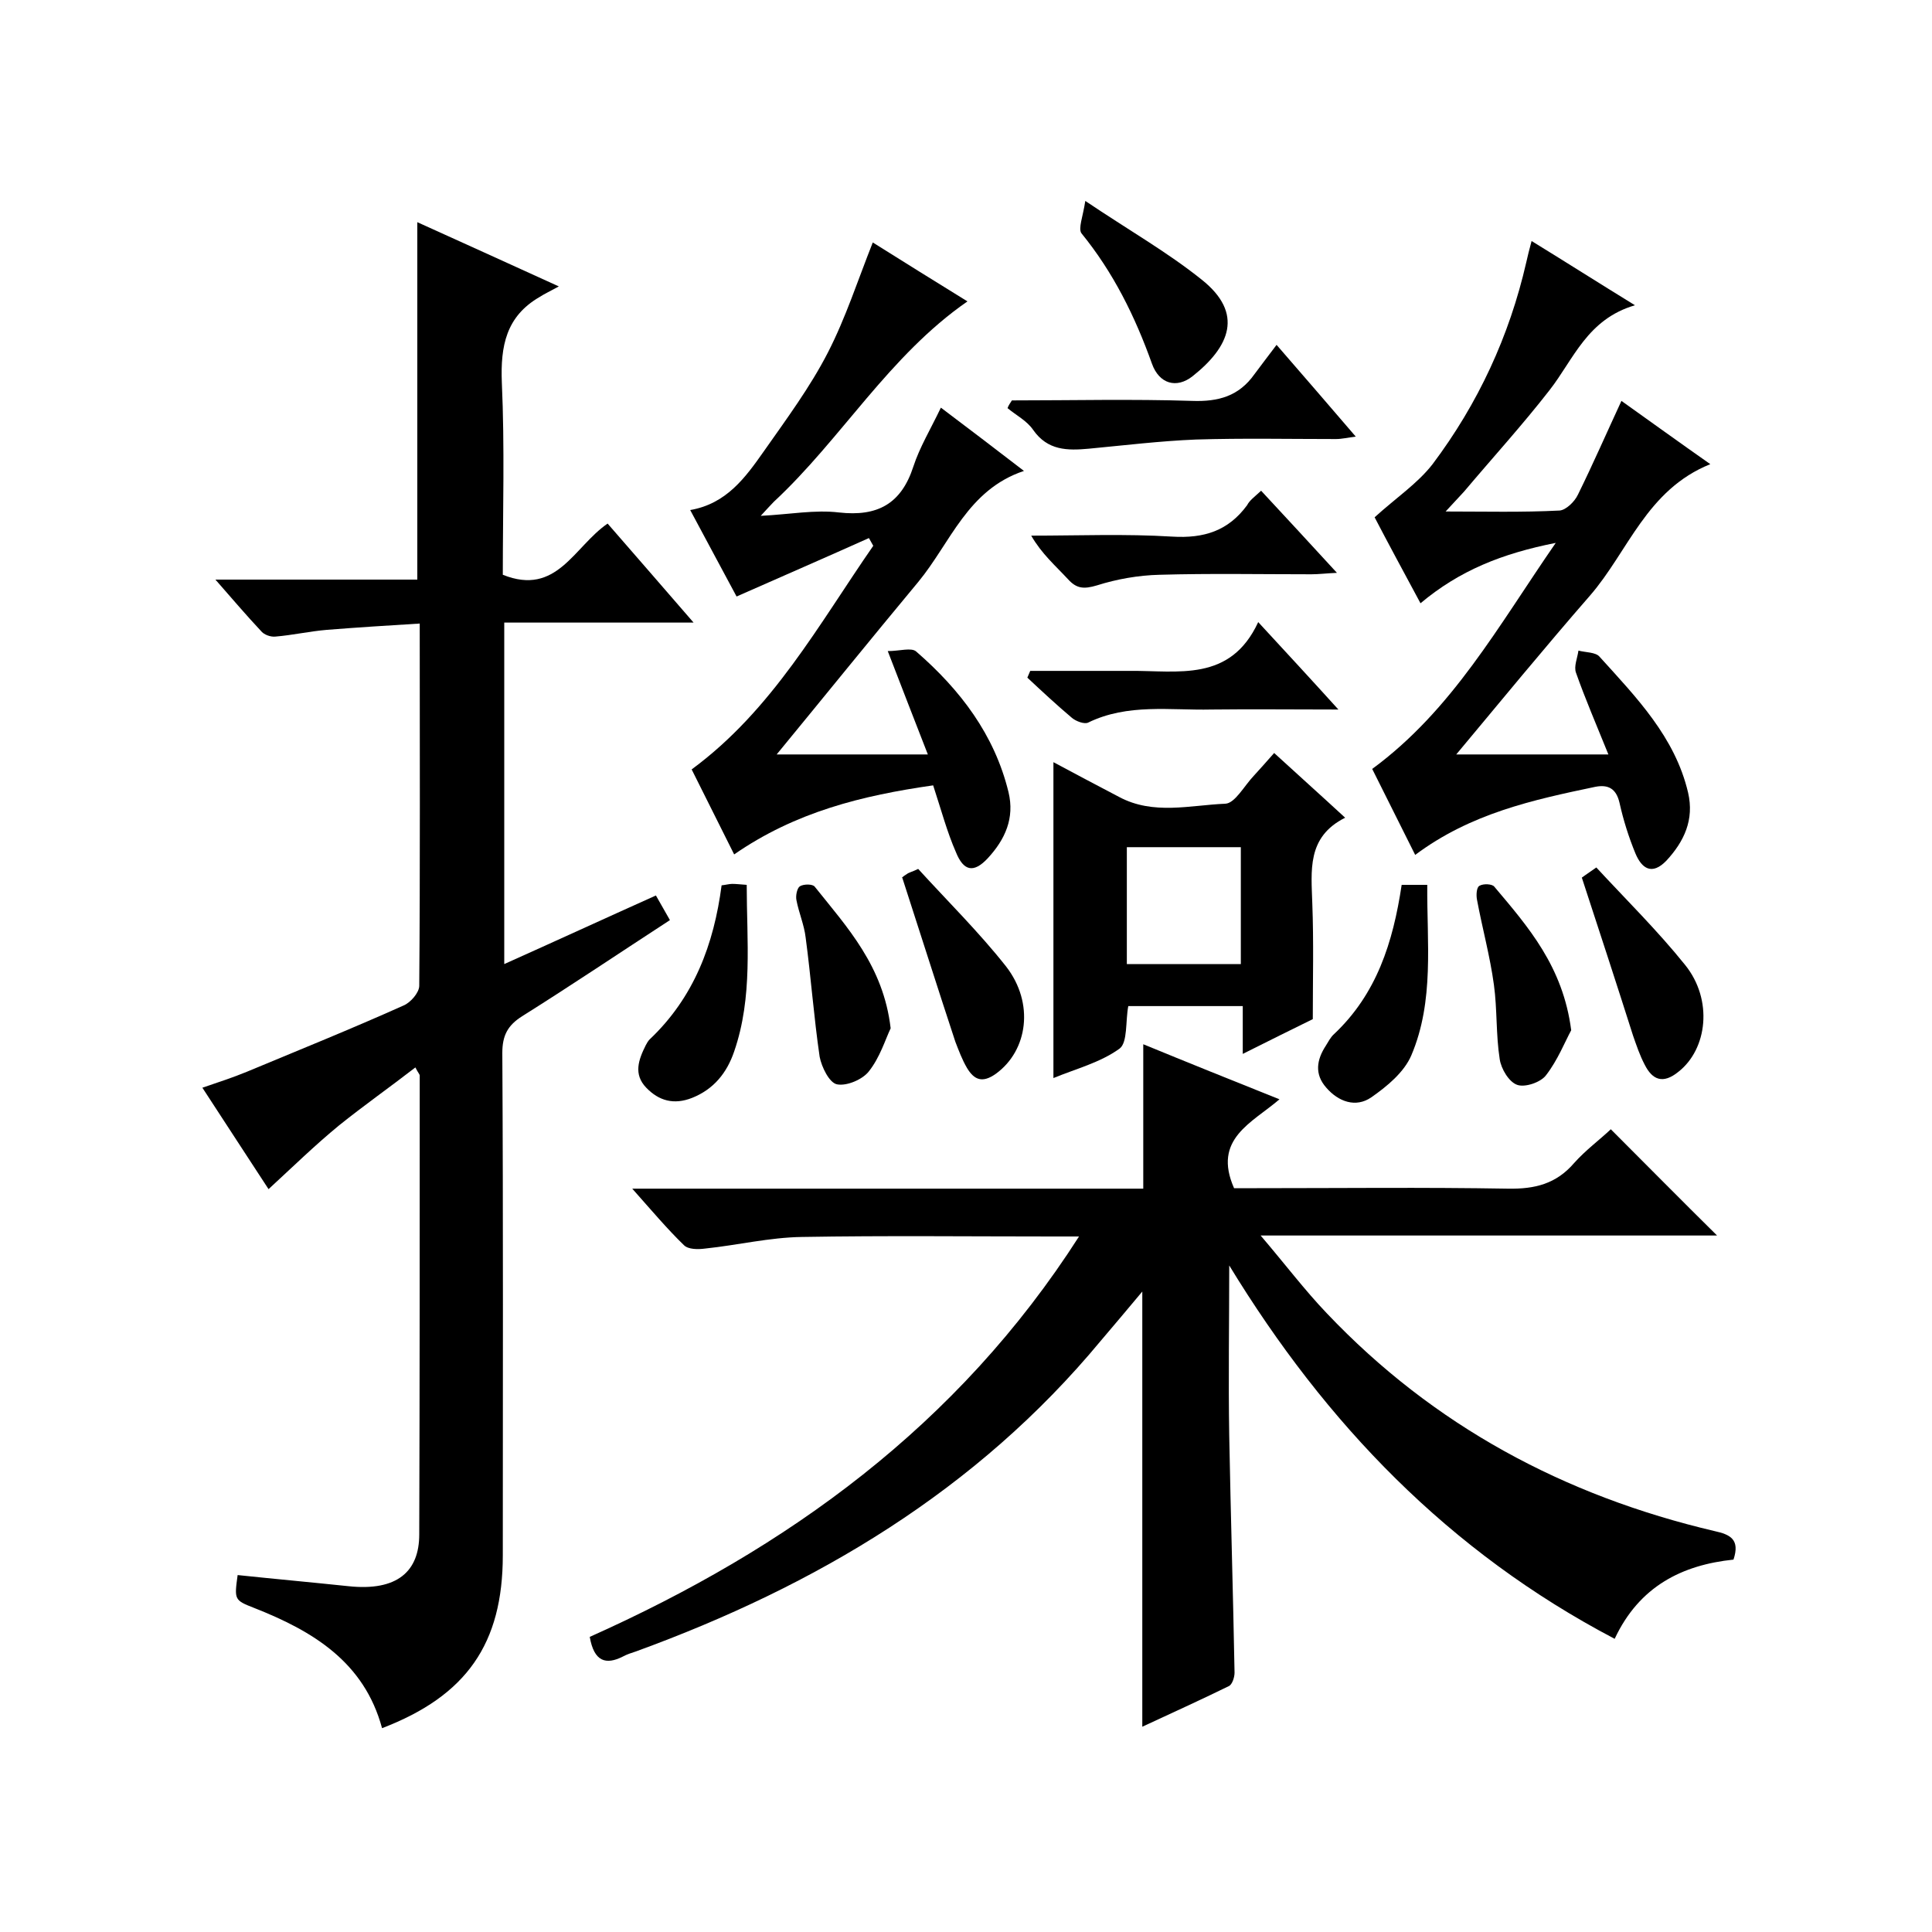
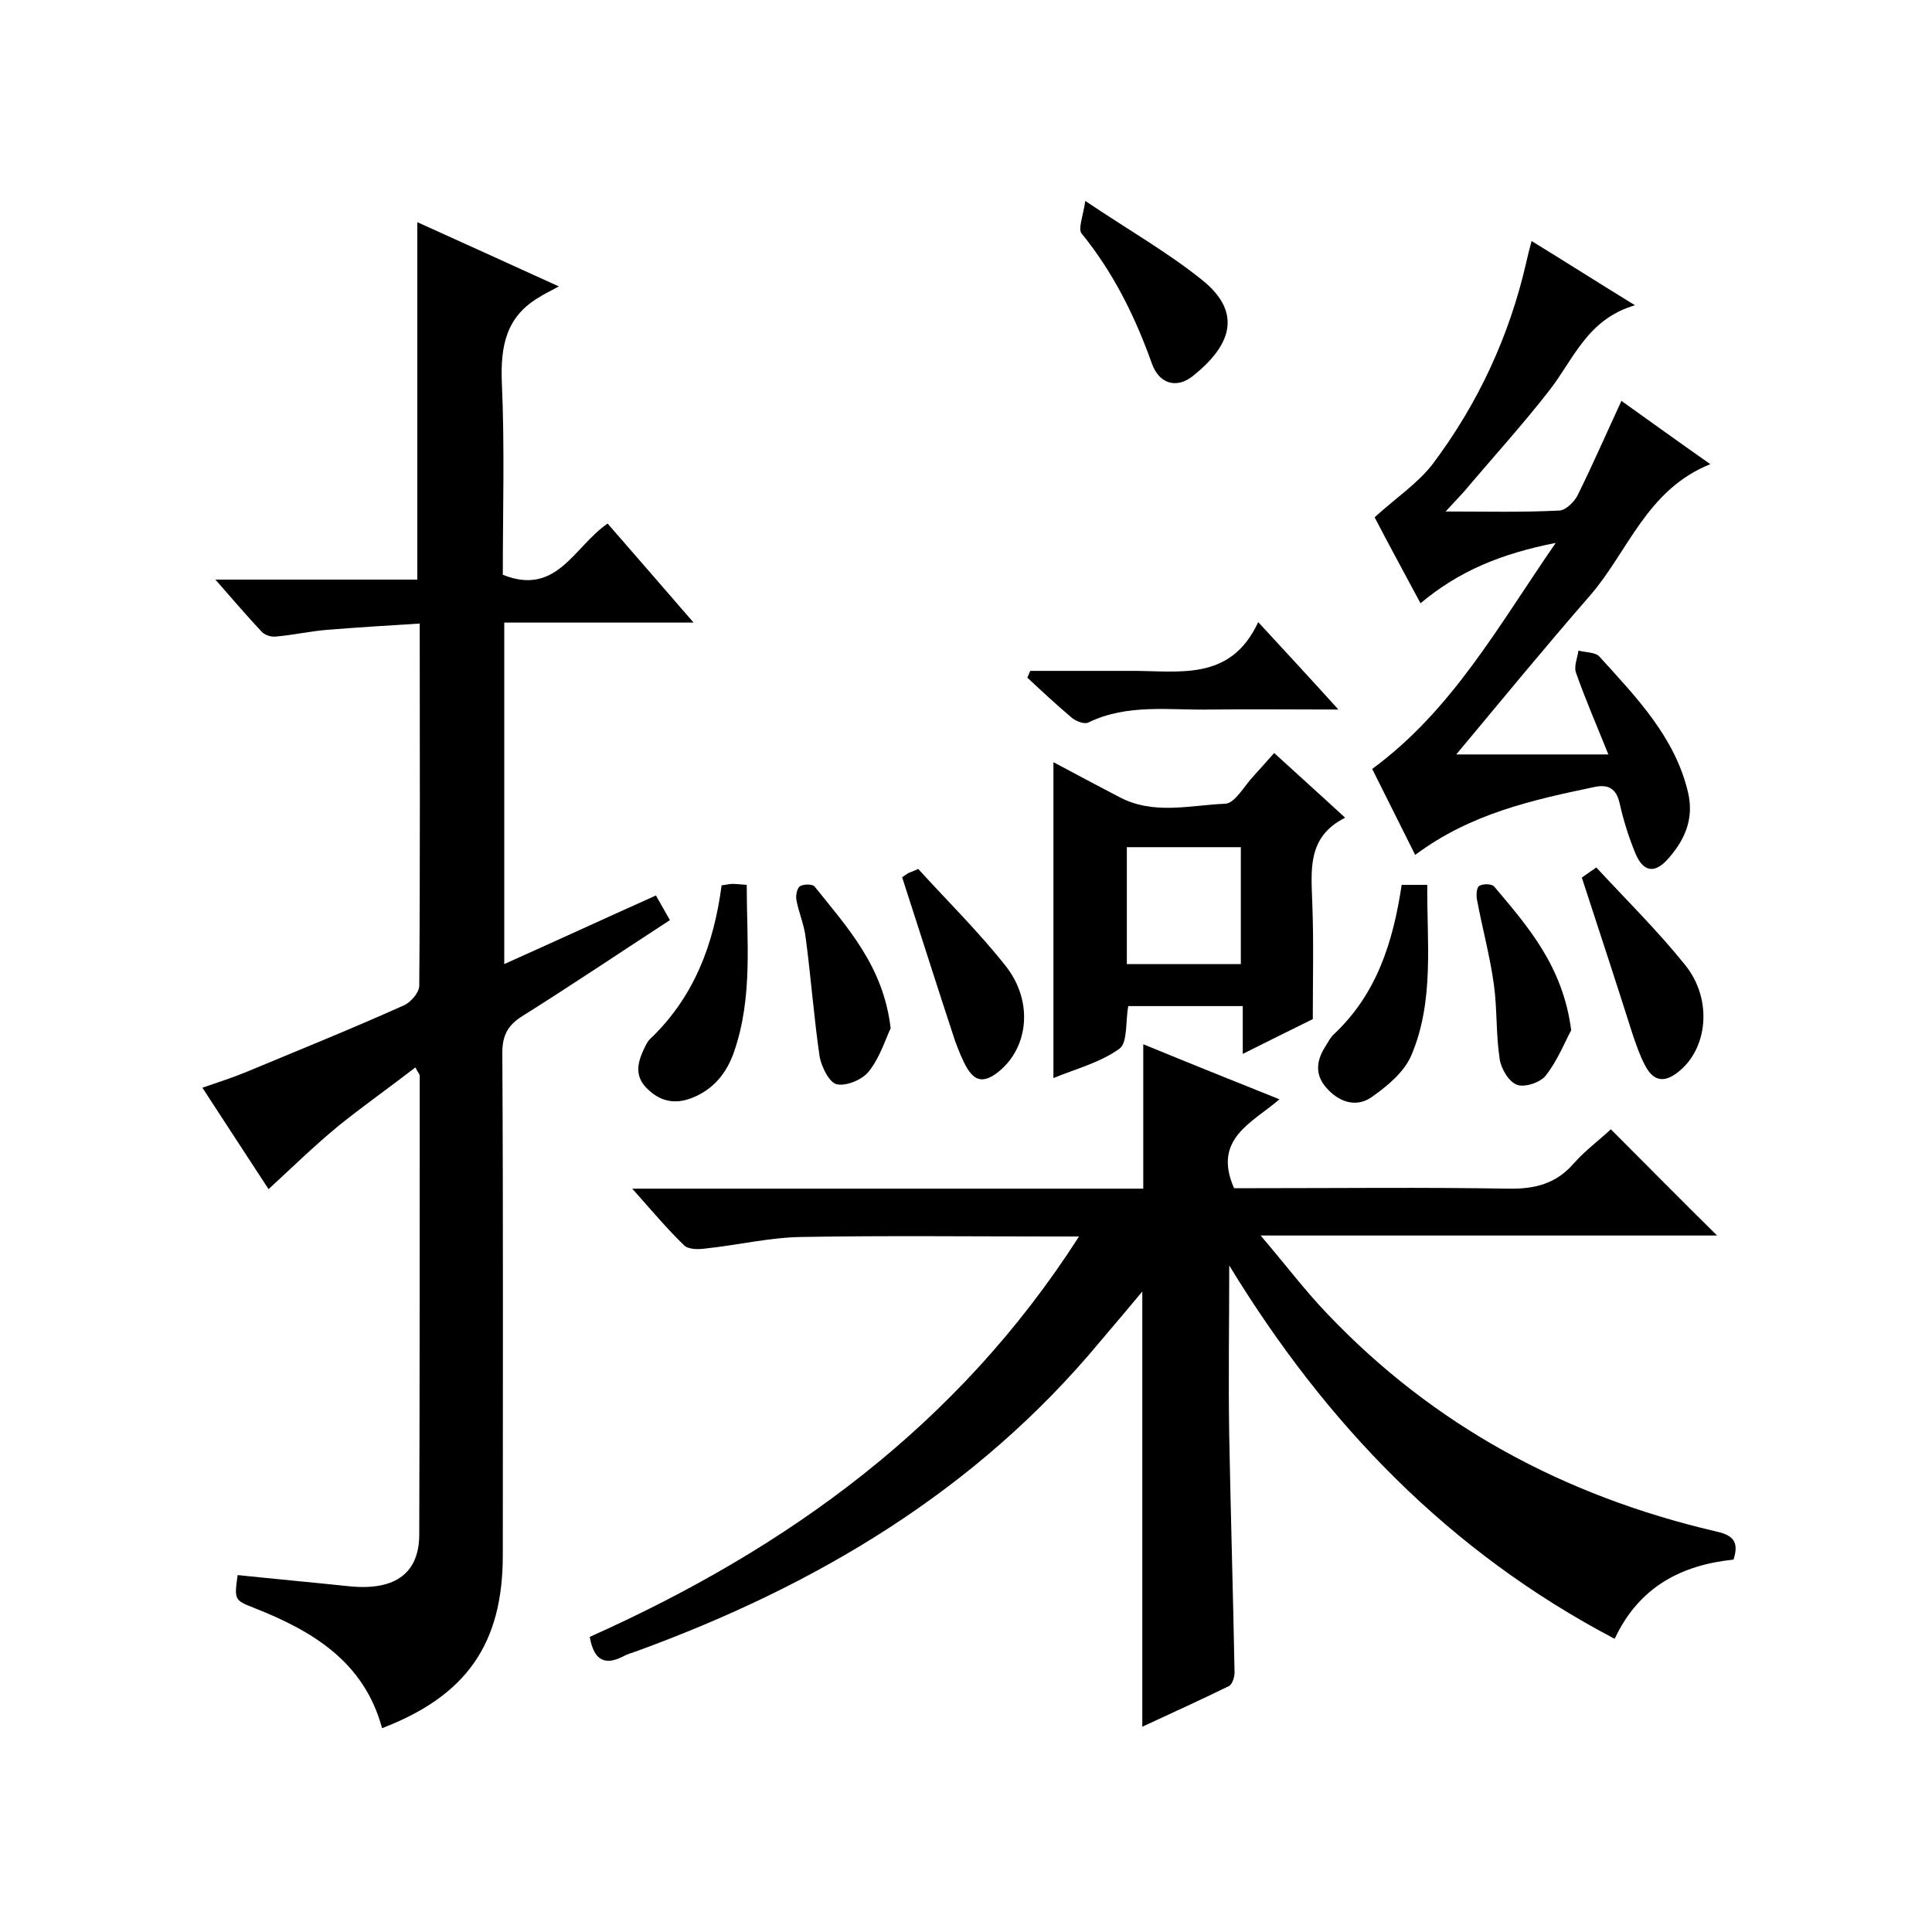
<svg xmlns="http://www.w3.org/2000/svg" enable-background="new 0 0 400 400" viewBox="0 0 400 400">
  <path d="m122.1 338.9c40.9-18.3 76.2-43.7 101.3-82.9-2.3 0-3.9 0-5.4 0-17.3 0-34.7-.2-52 .1-6.7.1-13.3 1.7-20 2.4-1.5.2-3.5.2-4.4-.7-3.5-3.4-6.7-7.2-10.7-11.7h105.8c0-10.1 0-19.7 0-29.9 9 3.7 18.2 7.4 28.2 11.4-5.7 4.9-13.9 8.2-9.4 18.4h4.7c17.3 0 34.7-.2 52 .1 5.6.1 10-1 13.7-5.3 2.4-2.7 5.4-4.9 7.6-7 7.5 7.5 14.7 14.8 22 22-30.5 0-61.7 0-94.5 0 5.2 6.1 9.2 11.4 13.7 16.1 22.1 23.3 49.2 37.8 80.3 45.1 3.2.7 5.3 1.7 3.9 5.9-10.6 1.1-19.5 5.5-24.6 16.4-34.3-18-59.8-44.5-79.8-77.3 0 11.8-.2 23.5 0 35.3.3 16.3.8 32.6 1.1 49 0 1-.5 2.5-1.2 2.8-5.9 2.9-11.9 5.6-17.9 8.4 0-30.1 0-59.8 0-90.1-3 3.6-5.8 6.9-8.6 10.2-25.7 31-58.9 50.7-96.2 64.3-.9.3-1.9.6-2.8 1.1-3.4 1.7-5.9 1.1-6.8-4.1z" />
  <path d="m125.8 108.4c5.9 6.8 11.5 13.2 17.8 20.5-13.7 0-26.3 0-39.2 0v70.7c10.5-4.7 20.7-9.4 31.4-14.2 1 1.8 1.9 3.3 2.9 5.1-10.3 6.7-20.4 13.5-30.6 19.9-3 1.9-4.1 4-4.1 7.6.2 34.7.1 69.3.1 104 0 18.3-7.5 29.1-25 35.8-3.7-13.7-14.3-20.1-26.5-24.9-4.1-1.6-4.1-1.7-3.4-6.8 7.6.8 15.3 1.5 22.9 2.3 10.2 1.1 14.7-3.1 14.7-10.7.1-31.7.1-63.3.1-95 0-.3-.3-.5-.9-1.7-5.3 4.1-10.7 7.9-15.8 12-5 4.1-9.6 8.6-14.6 13.2-4.1-6.3-8.7-13.3-13.7-21 3.2-1.1 6.3-2.1 9.2-3.3 10.8-4.5 21.7-8.9 32.4-13.7 1.5-.6 3.3-2.7 3.3-4.1.2-24.8.1-49.6.1-75-6.6.4-12.9.8-19.2 1.3-3.6.3-7.1 1.1-10.7 1.4-1 .1-2.4-.4-3-1.2-3-3.2-5.9-6.6-9.4-10.6h41.8c0-24.8 0-49.2 0-74 9.1 4.1 18.3 8.3 29.3 13.3-2 1.1-3.1 1.6-4 2.2-6.9 4-8.1 10.1-7.8 17.7.6 13.3.2 26.6.2 39.8 11.2 4.5 14.7-5.8 21.7-10.6z" />
  <path d="m299.3 105.9c8.1 0 15.8.2 23.6-.2 1.3-.1 3.1-1.8 3.8-3.3 3.1-6.3 5.9-12.7 9-19.4 5.9 4.2 11.7 8.4 18.4 13.1-13.2 5.3-17 18.1-24.9 27.2-9.5 10.9-18.6 22-27.7 32.9h31.5c-2.5-6.2-4.8-11.5-6.7-16.9-.5-1.3.3-3.1.5-4.6 1.5.4 3.6.3 4.4 1.3 7.6 8.4 15.6 16.6 18.3 28.1 1.3 5.6-.8 10.1-4.5 14.1-3 3.1-5.1 1.6-6.4-1.5-1.4-3.4-2.5-6.9-3.3-10.5-.7-3-2.4-3.8-5-3.3-12.9 2.7-25.8 5.5-37.3 14.1-3.1-6.2-6.1-12.2-8.9-17.8 16.6-12.2 26.1-29.6 38-46.8-11.1 2.2-19.9 5.7-28 12.5-3.5-6.5-6.9-12.8-9.5-17.8 4.4-4 8.9-7 12-11 9.4-12.5 15.9-26.5 19.4-41.8.3-1.3.6-2.6 1.1-4.4 7 4.3 13.6 8.5 21.4 13.3-9.9 2.9-12.7 11.2-17.7 17.6-5.6 7.2-11.8 14-17.7 21-1.3 1.4-2.7 2.9-3.8 4.1z" />
-   <path d="m193.2 162.6c-14.7 2.1-28.5 5.5-41.2 14.3-3-6-5.9-11.8-8.8-17.6 16.7-12.3 26.3-30 37.6-46.3-.3-.5-.6-1.1-.9-1.6-8.9 4-17.9 7.9-27.4 12.1-2.7-5-6-11.2-9.6-17.9 7.5-1.3 11.4-6.7 15.2-12.1 4.7-6.7 9.6-13.3 13.3-20.5s6.2-15 9.3-22.8c6.2 3.9 12.8 8 19.6 12.2-16.3 11.3-26.1 28.5-40.1 41.5-.7.7-1.3 1.4-2.7 2.9 6-.3 11.2-1.3 16.2-.7 8 .9 12.9-1.8 15.4-9.5 1.3-4 3.6-7.8 5.7-12.2 5.7 4.3 11.1 8.4 17.2 13.1-11.7 3.9-15.2 14.9-21.9 23-9.9 11.9-19.6 23.9-29.3 35.7h31.3c-2.8-7.2-5.3-13.6-8.3-21.4 2.5 0 4.9-.8 5.9.1 9.1 7.9 16.2 17.2 19.1 29.1 1.3 5.4-.7 9.8-4.3 13.7-2.9 3.1-5 2.7-6.6-1.3-1.8-4.1-3-8.6-4.7-13.8z" />
  <path d="m271.8 211c-4.1 2-8.9 4.4-14.5 7.2 0-3.5 0-6.6 0-9.9-8.3 0-16 0-23.7 0-.6 3.1-.1 7.5-1.8 8.8-4 2.9-9.1 4.2-13.7 6.1 0-22 0-43.4 0-65.4 4.5 2.4 9 4.8 13.6 7.2 7.1 3.8 14.7 1.7 22 1.4 2-.1 3.9-3.7 5.9-5.8 1.3-1.4 2.6-2.9 4.2-4.7 4.8 4.4 9.5 8.6 14.7 13.4-8 4-7 11-6.8 17.8.3 7.9.1 15.7.1 23.9zm-14.9-35.6c-8.3 0-16 0-23.6 0v24.2h23.6c0-8.2 0-16.2 0-24.2z" />
-   <path d="m209.5 82.9c12.4 0 24.9-.3 37.3.1 5.5.2 9.7-1 12.9-5.5 1.4-1.9 2.8-3.7 4.6-6.1 6 6.9 10.9 12.6 16.4 19-1.7.2-2.9.5-4.1.5-9.7 0-19.3-.2-29 .1-7.4.3-14.8 1.2-22.2 1.9-4.4.4-8.5.4-11.5-3.9-1.3-1.9-3.5-3-5.3-4.5.2-.6.6-1.1.9-1.6z" />
  <path d="m260.5 128.8c6 6.5 10.9 11.8 16.6 18.1-9.5 0-17.9-.1-26.3 0-8.5.2-17.3-1.3-25.5 2.7-.8.4-2.6-.3-3.4-1-3.2-2.7-6.2-5.5-9.2-8.3.2-.5.4-.9.6-1.4h11.6 9c10-.1 20.8 2.4 26.6-10.1z" />
-   <path d="m261.1 101.6c5.2 5.6 10.2 11 15.7 17-2.2.1-3.8.3-5.3.3-10.5 0-21-.2-31.4.1-4.4.1-8.9.9-13 2.2-2.7.8-4.2.7-6-1.3-2.6-2.8-5.4-5.2-7.6-9 9.7 0 19.5-.4 29.2.2 6.6.4 11.6-1.2 15.5-6.5.5-1 1.5-1.7 2.9-3z" />
  <path d="m149.4 183.3c.9-.1 1.6-.3 2.2-.3.8 0 1.6.1 3 .2 0 11.6 1.3 23.2-2.6 34.5-1.5 4.4-4.2 7.8-8.7 9.6-3.8 1.5-6.9.6-9.5-2.1-2.7-2.8-1.6-5.8-.1-8.8.2-.4.5-.9.8-1.2 9.2-8.7 13.3-19.7 14.9-31.9z" />
  <path d="m290.2 183.2h5.3c-.1 11.9 1.5 24-3.3 35.3-1.5 3.5-5 6.4-8.3 8.7-3.2 2.2-6.8.9-9.3-2-2.5-2.8-2-5.8-.1-8.7.5-.8 1-1.8 1.7-2.4 8.8-8.3 12.2-18.9 14-30.9z" />
  <path d="m224.7 41.6c8.9 6 17 10.6 24.1 16.3 8.8 7 5.8 13.9-1.9 20-3.3 2.6-6.9 1.6-8.4-2.6-3.5-9.8-8-18.9-14.6-27-.7-1 .3-3.4.8-6.7z" />
  <path d="m327.5 181.7s1.1-.8 3-2.1c6.2 6.7 12.7 13.1 18.4 20.2 5.8 7.2 4.6 17.4-1.4 22.1-3.2 2.6-5.4 1.7-7-1.5-1-1.9-1.7-4-2.4-6-3.4-10.7-6.9-21.4-10.6-32.7z" />
  <path d="m186.8 181.7c-.4.3.2-.3.9-.7.5-.4 1.2-.5 2.4-1.1 6.1 6.7 12.6 13.1 18.2 20.2 5.9 7.6 4.5 17.4-2.1 22.2-2.8 2-4.5 1.3-6-1.2-1-1.7-1.7-3.6-2.4-5.4-3.7-11.2-7.2-22.3-11-34z" />
  <path d="m325.3 213.3c-1.3 2.4-2.8 6.2-5.2 9.3-1.1 1.5-4.4 2.6-6 2-1.7-.6-3.3-3.3-3.6-5.3-.8-5.1-.5-10.3-1.2-15.4-.8-5.9-2.4-11.7-3.5-17.6-.2-1-.1-2.6.5-2.9.8-.5 2.7-.4 3.1.2 7 8.3 14.2 16.5 15.9 29.7z" />
  <path d="m184.4 212.9c-1.1 2.3-2.2 6-4.5 8.9-1.3 1.7-4.6 3.1-6.6 2.7-1.6-.3-3.2-3.6-3.6-5.7-1.2-8.2-1.8-16.5-2.9-24.7-.3-2.6-1.4-5.1-1.9-7.7-.2-.9.1-2.5.7-2.9.8-.5 2.7-.5 3.1.1 6.7 8.4 14.2 16.4 15.7 29.3z" />
</svg>